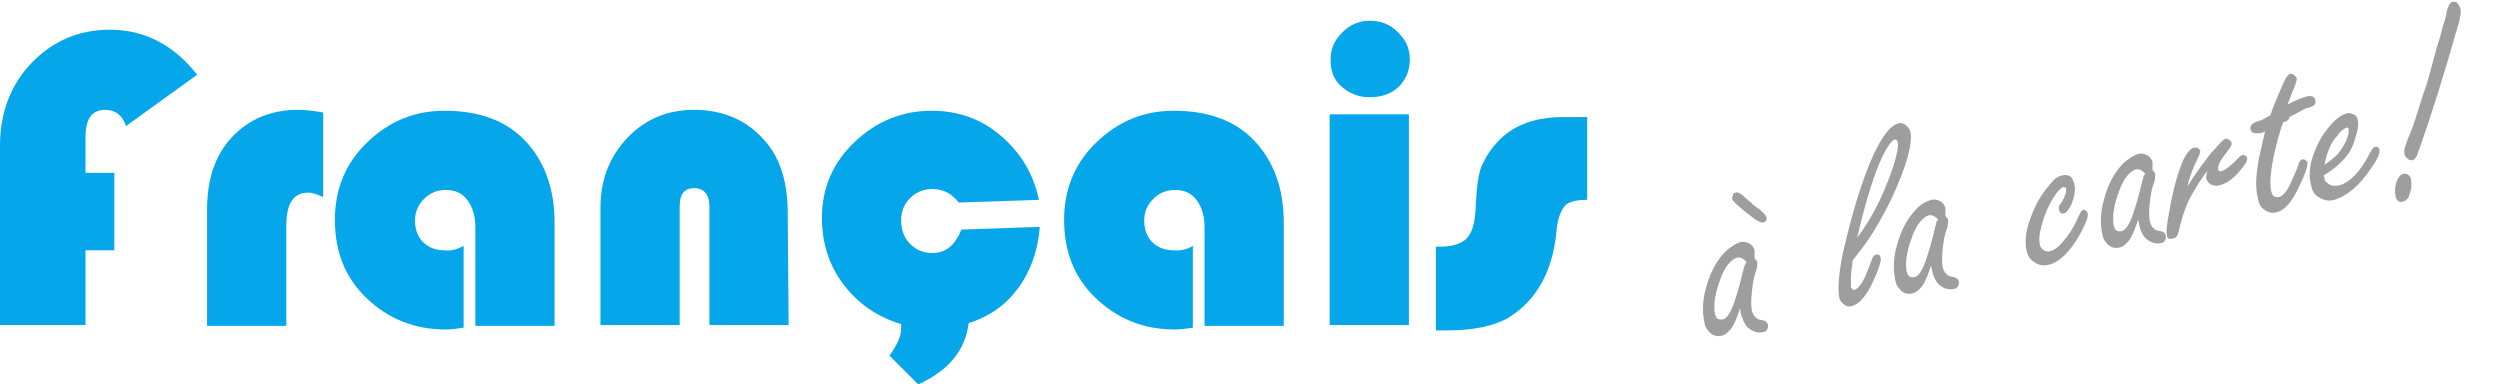
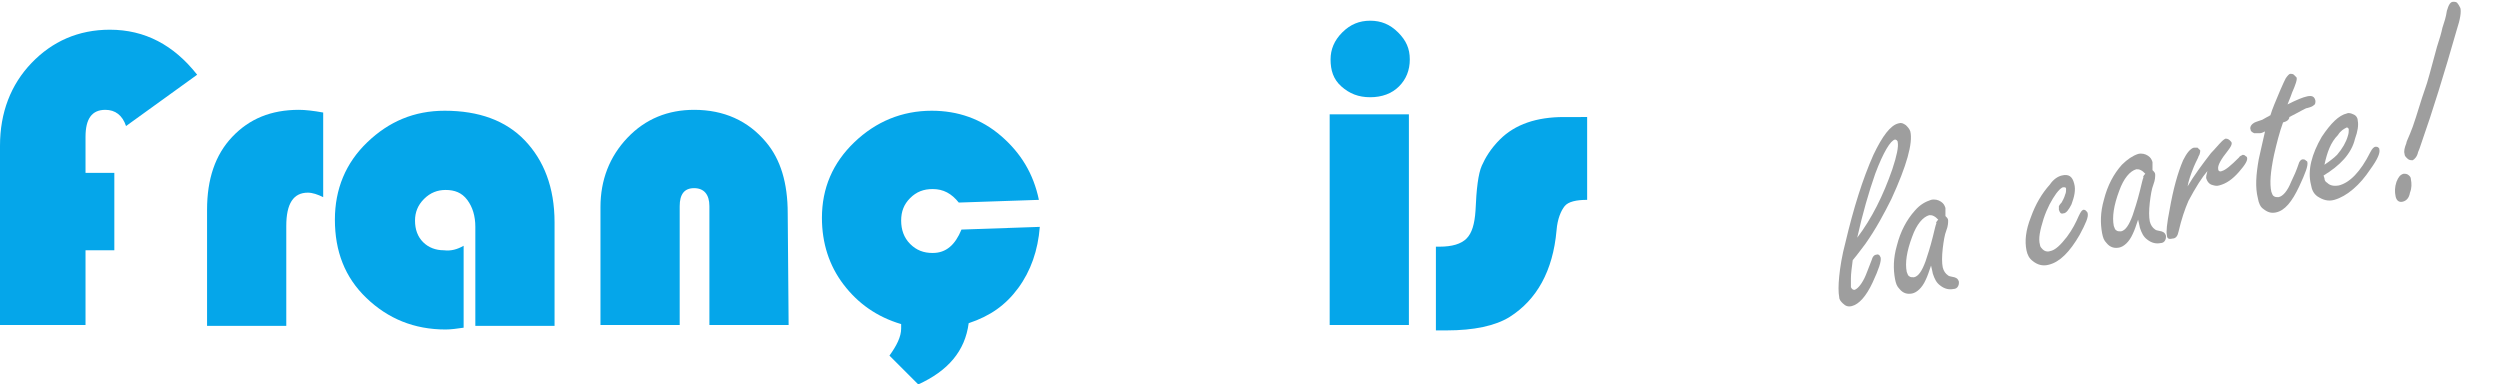
<svg xmlns="http://www.w3.org/2000/svg" xmlns:ns1="http://sodipodi.sourceforge.net/DTD/sodipodi-0.dtd" xmlns:ns2="http://www.inkscape.org/namespaces/inkscape" version="1.1" id="svg8" x="0px" y="0px" viewBox="0 0 277.7 42.7" style="enable-background:new 0 0 277.7 42.7;" xml:space="preserve">
  <style type="text/css">
	.st0{enable-background:new    ;}
	.st1{fill:#05A6EA;}
	.st2{fill:#9E9E9E;}
</style>
  <ns1:namedview bordercolor="#666666" borderopacity="1.0" fit-margin-bottom="0" fit-margin-left="0" fit-margin-right="0" fit-margin-top="0" id="base" ns2:current-layer="layer1" ns2:cx="312.37532" ns2:cy="44.549091" ns2:document-units="mm" ns2:pageopacity="0.0" ns2:pageshadow="2" ns2:window-height="1009" ns2:window-maximized="1" ns2:window-width="1920" ns2:window-x="-8" ns2:window-y="-8" ns2:zoom="1.4" pagecolor="#ffffff" showgrid="false">
	</ns1:namedview>
  <g class="st0">
    <path class="st1" d="M12.7,19.2v8.6H9.5v8.3H0V16.2C0,12.5,1.2,9.4,3.5,7s5.2-3.7,8.7-3.7c3.9,0,7.1,1.7,9.7,5L14,14   c-0.4-1.2-1.2-1.8-2.3-1.8c-1.5,0-2.2,1-2.2,3v4H12.7z" />
    <path class="st1" d="M35.9,12.5v9.4c-0.6-0.3-1.2-0.5-1.7-0.5c-1.6,0-2.4,1.2-2.4,3.7v11.1H23V23.3c0-3.4,0.9-6.1,2.8-8.1   s4.3-3,7.4-3C33.9,12.2,34.8,12.3,35.9,12.5z" />
    <path class="st1" d="M51.5,27.3v9.1c-0.7,0.1-1.4,0.2-2,0.2c-3.5,0-6.4-1.2-8.8-3.5s-3.5-5.2-3.5-8.7c0-3.4,1.2-6.3,3.6-8.6   s5.2-3.5,8.6-3.5c3.8,0,6.8,1.1,8.9,3.3s3.3,5.2,3.3,9.1v11.5h-8.8v-11c0-1.2-0.3-2.2-0.9-3s-1.4-1.1-2.4-1.1c-0.9,0-1.7,0.3-2.4,1   s-1,1.5-1,2.4c0,1,0.3,1.8,0.9,2.4s1.4,0.9,2.3,0.9C50.1,27.9,50.8,27.7,51.5,27.3z" />
    <path class="st1" d="M87.6,36.1h-8.8V22.9c0-1.3-0.6-2-1.7-2s-1.6,0.7-1.6,2v13.2h-8.8V23c0-3,1-5.6,3-7.7s4.5-3.1,7.4-3.1   c3.3,0,6,1.2,8,3.6c1.6,1.9,2.4,4.5,2.4,7.9L87.6,36.1L87.6,36.1z" />
    <path class="st1" d="M107.6,35.9c-0.4,3.1-2.3,5.3-5.6,6.8l-3.2-3.2c0.8-1.1,1.3-2.1,1.3-3V36c-2.7-0.8-4.8-2.3-6.4-4.4   s-2.4-4.6-2.4-7.4c0-3.3,1.2-6.1,3.6-8.4s5.3-3.5,8.6-3.5c2.9,0,5.5,0.9,7.7,2.8s3.6,4.2,4.2,7.1l-8.9,0.3c-0.8-1-1.7-1.5-2.9-1.5   c-1,0-1.8,0.3-2.5,1s-1,1.5-1,2.5s0.3,1.9,1,2.6s1.5,1,2.5,1c1.5,0,2.5-0.9,3.2-2.6l8.7-0.3c-0.2,2.6-1,4.9-2.4,6.8   C111.7,33.9,110,35.1,107.6,35.9z" />
-     <path class="st1" d="M132.5,27.3v9.1c-0.7,0.1-1.4,0.2-2,0.2c-3.5,0-6.4-1.2-8.8-3.5s-3.5-5.2-3.5-8.7c0-3.4,1.2-6.3,3.6-8.6   s5.2-3.5,8.6-3.5c3.8,0,6.8,1.1,8.9,3.3s3.3,5.2,3.3,9.1v11.5h-8.8v-11c0-1.2-0.3-2.2-0.9-3s-1.4-1.1-2.4-1.1c-0.9,0-1.7,0.3-2.4,1   s-1,1.5-1,2.4c0,1,0.3,1.8,0.9,2.4s1.4,0.9,2.3,0.9C131.1,27.9,131.9,27.7,132.5,27.3z" />
    <path class="st1" d="M156.5,12.7v23.4h-8.8V12.7H156.5z M152.2,2.3c1.2,0,2.2,0.4,3.1,1.3s1.3,1.8,1.3,3s-0.4,2.2-1.2,3   s-1.9,1.2-3.2,1.2s-2.3-0.4-3.2-1.2s-1.2-1.8-1.2-3c0-1.1,0.4-2.1,1.3-3S151,2.3,152.2,2.3z" />
    <path class="st1" d="M176.3,13v9.2c-1.2,0-2.1,0.2-2.5,0.7s-0.8,1.4-0.9,2.7c-0.4,4.5-2.2,7.7-5.2,9.6c-1.6,1-4,1.5-7,1.5h-1.2   v-9.3h0.4c1.4,0,2.4-0.3,3-0.9s0.9-1.6,1-3.1c0.1-2.4,0.3-4.1,0.7-5s1-1.9,2-2.9c1.7-1.7,4.1-2.5,7.1-2.5   C173.7,13,176.3,13,176.3,13z" />
  </g>
  <g class="st0">
    <g>
-       <path class="st2" d="M193.3,34.2c-0.2,0.6-0.4,1.2-0.6,1.6c-0.4,0.9-1,1.4-1.5,1.5s-1,0-1.4-0.5c-0.3-0.3-0.4-0.6-0.5-1.1    c-0.2-1.1-0.2-2.3,0.2-3.7c0.4-1.6,1.1-2.9,2-3.9c0.6-0.6,1.2-1,1.8-1.2c0.4-0.1,0.8,0,1.1,0.2s0.4,0.4,0.5,0.7c0,0.2,0,0.5,0,0.9    c0.2,0.2,0.3,0.3,0.3,0.5s0,0.6-0.2,1.1s-0.3,1.2-0.4,2.1c-0.1,0.9-0.1,1.6,0,2.1c0.1,0.4,0.3,0.7,0.6,0.9    c0.1,0.1,0.3,0.1,0.7,0.2c0.3,0.1,0.4,0.2,0.5,0.5c0,0.2,0,0.3-0.1,0.5s-0.3,0.3-0.5,0.3c-0.5,0.1-1,0-1.5-0.4    c-0.4-0.3-0.6-0.7-0.8-1.3C193.4,35,193.3,34.7,193.3,34.2z M194,29.1c-0.2-0.2-0.3-0.3-0.5-0.4s-0.3-0.1-0.5-0.1    c-0.7,0.2-1.4,1-1.9,2.4c-0.6,1.6-0.8,2.9-0.6,3.9c0.1,0.2,0.1,0.4,0.3,0.5c0.1,0.1,0.3,0.1,0.5,0.1c0.5-0.1,0.9-0.7,1.3-1.8    c0.2-0.6,0.5-1.5,0.8-2.7c0.2-0.8,0.3-1.3,0.4-1.5C193.8,29.5,193.9,29.3,194,29.1z M192.8,21.4c0.2-0.1,0.6,0.1,0.9,0.4    c0.1,0.1,0.4,0.4,0.8,0.7c0.4,0.4,0.7,0.6,0.9,0.7c0.4,0.4,0.7,0.6,0.8,0.9s0,0.5-0.3,0.6c-0.2,0.1-0.5-0.1-0.9-0.3    c-1.6-1.2-2.5-2-2.6-2.3c0-0.1,0-0.2,0.1-0.4C192.5,21.5,192.6,21.4,192.8,21.4z" />
      <path class="st2" d="M205.8,28.9c-0.1,0.8-0.2,1.5-0.2,2s0,0.8,0,1c0.1,0.2,0.2,0.3,0.4,0.3c0.3-0.1,0.7-0.5,1.1-1.3    c0.2-0.4,0.4-1,0.8-2c0.1-0.4,0.3-0.6,0.5-0.6c0.2-0.1,0.4,0,0.5,0.3c0.1,0.4-0.2,1.3-0.9,2.8c-0.7,1.5-1.5,2.4-2.3,2.6    c-0.4,0.1-0.7,0-1-0.3c-0.2-0.2-0.4-0.4-0.4-0.7c-0.1-0.5-0.1-1.3,0-2.3s0.3-2.3,0.7-3.8c0.9-3.8,1.9-7,3.1-9.7    c1-2.1,1.9-3.3,2.8-3.5c0.3-0.1,0.5,0,0.8,0.2c0.2,0.2,0.4,0.4,0.5,0.7c0.3,1.3-0.4,3.8-2.1,7.5c-0.8,1.6-1.7,3.3-2.9,5    C206.8,27.6,206.4,28.2,205.8,28.9z M206.3,26.4c1.6-2.1,2.9-4.7,3.9-7.6c0.5-1.5,0.7-2.5,0.6-3c0-0.2-0.2-0.3-0.3-0.3    c-0.5,0.1-1.3,1.4-2.2,3.8C207.6,21.3,206.9,23.7,206.3,26.4z" />
      <path class="st2" d="M214.5,29.5c-0.2,0.6-0.4,1.2-0.6,1.6c-0.4,0.9-1,1.4-1.5,1.5s-1,0-1.4-0.5c-0.3-0.3-0.4-0.6-0.5-1.1    c-0.2-1.1-0.2-2.3,0.2-3.7c0.4-1.6,1.1-2.9,2-3.9c0.6-0.7,1.2-1,1.8-1.2c0.4-0.1,0.8,0,1.1,0.2s0.4,0.4,0.5,0.7c0,0.2,0,0.5,0,0.9    c0.2,0.2,0.3,0.3,0.3,0.5s0,0.6-0.2,1.1s-0.3,1.2-0.4,2c-0.1,0.9-0.1,1.6,0,2.1c0.1,0.4,0.3,0.7,0.6,0.9c0.1,0.1,0.3,0.1,0.7,0.2    c0.3,0.1,0.4,0.2,0.5,0.5c0,0.2,0,0.3-0.1,0.5s-0.3,0.3-0.5,0.3c-0.5,0.1-1,0-1.5-0.4c-0.4-0.3-0.6-0.7-0.8-1.3    C214.7,30.3,214.6,30,214.5,29.5z M215.3,24.4c-0.2-0.2-0.3-0.3-0.5-0.4s-0.3-0.1-0.5-0.1c-0.7,0.2-1.4,1-1.9,2.4    c-0.6,1.6-0.8,2.9-0.6,3.9c0.1,0.2,0.1,0.4,0.3,0.5c0.1,0.1,0.3,0.1,0.5,0.1c0.5-0.1,0.9-0.7,1.3-1.8c0.2-0.6,0.5-1.5,0.8-2.7    c0.2-0.8,0.3-1.3,0.4-1.5C215,24.8,215.1,24.6,215.3,24.4z" />
      <path class="st2" d="M229,19.5c0.8-0.2,1.2,0.1,1.4,0.9c0.2,0.7,0,1.5-0.3,2.3c-0.3,0.6-0.6,1-0.9,1c-0.3,0.1-0.4-0.1-0.5-0.4    c0-0.2,0-0.3,0-0.4c0,0,0.1-0.2,0.3-0.4c0.1-0.2,0.3-0.5,0.4-0.9c0.1-0.2,0.1-0.4,0.1-0.6s-0.1-0.2-0.3-0.2s-0.5,0.3-0.8,0.7    c-0.5,0.7-1,1.6-1.4,2.8c-0.4,1.3-0.6,2.2-0.4,2.9c0,0.2,0.2,0.4,0.3,0.5c0.2,0.2,0.5,0.3,0.8,0.2c0.6-0.1,1.2-0.7,1.9-1.6    c0.6-0.8,1-1.6,1.3-2.3c0.2-0.4,0.3-0.6,0.5-0.7c0.1,0,0.2,0,0.3,0.1s0.2,0.2,0.2,0.3c0.1,0.4-0.2,1.1-0.9,2.4    c-1.1,1.9-2.2,3-3.4,3.3c-0.7,0.2-1.3,0-1.8-0.4c-0.4-0.3-0.6-0.7-0.7-1.2c-0.2-1-0.1-2.2,0.5-3.7c0.5-1.4,1.2-2.6,2.1-3.6    C228.1,19.9,228.6,19.6,229,19.5z" />
      <path class="st2" d="M237.5,24.4c-0.2,0.6-0.4,1.2-0.6,1.6c-0.4,0.9-1,1.4-1.5,1.5s-1,0-1.4-0.5c-0.3-0.3-0.4-0.6-0.5-1.1    c-0.2-1.1-0.2-2.3,0.2-3.7c0.4-1.6,1.1-2.9,2-3.9c0.6-0.6,1.2-1,1.8-1.2c0.4-0.1,0.8,0,1.1,0.2s0.4,0.4,0.5,0.7c0,0.2,0,0.5,0,0.9    c0.2,0.2,0.3,0.3,0.3,0.5s0,0.6-0.2,1.1s-0.3,1.2-0.4,2c-0.1,0.9-0.1,1.6,0,2.1c0.1,0.4,0.3,0.7,0.6,0.9c0.1,0.1,0.3,0.1,0.7,0.2    c0.3,0.1,0.4,0.2,0.5,0.5c0,0.2,0,0.3-0.1,0.5S240.2,27,240,27c-0.5,0.1-1,0-1.5-0.4c-0.4-0.3-0.6-0.7-0.8-1.3    C237.7,25.2,237.6,24.9,237.5,24.4z M238.3,19.3c-0.2-0.2-0.3-0.3-0.5-0.4s-0.3-0.1-0.5-0.1c-0.7,0.2-1.4,1-1.9,2.4    c-0.6,1.6-0.8,2.9-0.6,3.9c0.1,0.2,0.1,0.4,0.3,0.5c0.1,0.1,0.3,0.1,0.5,0.1c0.5-0.1,0.9-0.7,1.3-1.8c0.2-0.6,0.5-1.5,0.8-2.7    c0.2-0.8,0.3-1.3,0.4-1.5C238,19.7,238.1,19.5,238.3,19.3z" />
      <path class="st2" d="M243,20.7c0.7-1.2,1.6-2.4,2.6-3.7c0.4-0.4,0.8-0.9,1.2-1.3c0.2-0.2,0.4-0.3,0.4-0.3c0.1,0,0.3,0,0.5,0.2    c0.1,0.1,0.2,0.2,0.2,0.3c0,0.2-0.1,0.4-0.4,0.8c-0.8,1-1.2,1.7-1.1,2.1c0,0.2,0.2,0.3,0.4,0.2c0.4-0.1,1-0.6,1.9-1.5    c0.1-0.2,0.3-0.2,0.4-0.3c0.1,0,0.2,0,0.3,0.1s0.2,0.1,0.2,0.2c0.1,0.3-0.2,0.8-0.9,1.6c-0.7,0.8-1.4,1.3-2.2,1.5    c-0.3,0.1-0.6,0-0.9-0.1c-0.2-0.1-0.4-0.3-0.5-0.6c-0.1-0.2,0-0.5,0.1-0.9c-0.6,0.7-1.3,1.8-2.1,3.3c-0.4,0.9-0.8,2.1-1.1,3.4    c-0.1,0.5-0.3,0.8-0.7,0.8c-0.4,0.1-0.6,0-0.6-0.4c-0.1-0.3,0-1.3,0.3-2.8c0.4-2.3,0.9-4.1,1.5-5.5c0.4-0.8,0.8-1.3,1.2-1.4    c0.1,0,0.2,0,0.4,0c0.1,0.1,0.2,0.2,0.3,0.3c0,0.1,0,0.4-0.2,0.7c0,0.1-0.2,0.4-0.5,1.1C243.3,19.5,243.1,20.1,243,20.7z" />
      <path class="st2" d="M253.6,13.6c-0.4,1.1-0.7,2.3-1,3.6c-0.4,1.9-0.5,3.2-0.3,4.1c0.1,0.2,0.1,0.4,0.3,0.5    c0.1,0.1,0.3,0.1,0.5,0.1c0.5-0.1,1-0.7,1.4-1.7c0.3-0.6,0.6-1.3,0.8-1.9c0.1-0.4,0.3-0.6,0.5-0.6c0.1,0,0.2,0,0.3,0.1    s0.2,0.1,0.2,0.2c0.1,0.4-0.2,1.2-0.9,2.7c-0.8,1.7-1.6,2.7-2.6,2.9c-0.5,0.1-0.9,0-1.4-0.4c-0.3-0.2-0.5-0.6-0.6-1.2    c-0.3-1.2-0.2-2.6,0.1-4.3c0.1-0.4,0.3-1.4,0.7-3.1c-0.2,0.1-0.4,0.2-0.6,0.2c-0.2,0-0.4,0-0.6,0c-0.2-0.1-0.4-0.2-0.4-0.4    c-0.1-0.2,0-0.5,0.3-0.7c0.1-0.1,0.4-0.2,1-0.4c0.2-0.1,0.5-0.3,0.9-0.5c0.2-0.7,0.6-1.6,1.1-2.8c0.3-0.7,0.5-1.1,0.6-1.3    c0.2-0.3,0.4-0.5,0.5-0.5s0.3,0,0.4,0.1c0.1,0.1,0.2,0.2,0.3,0.3c0.1,0.2-0.1,0.8-0.5,1.7c-0.2,0.6-0.4,1-0.5,1.3    c1-0.5,1.7-0.8,2.2-0.9c0.5-0.1,0.8,0,0.9,0.5c0,0.2,0,0.4-0.2,0.5c-0.1,0.1-0.3,0.2-0.7,0.3c-0.2,0-0.8,0.4-2,1    C254.3,13.3,254,13.5,253.6,13.6z" />
      <path class="st2" d="M258.1,19.5l0.1,0.3c0,0.2,0.1,0.4,0.3,0.5c0.3,0.3,0.7,0.4,1.3,0.3c1.2-0.3,2.4-1.5,3.5-3.7    c0.2-0.4,0.4-0.6,0.6-0.6c0.1,0,0.2,0,0.3,0.1c0.1,0.1,0.1,0.1,0.1,0.2c0.1,0.4-0.2,1.1-1,2.2c-0.6,0.9-1.2,1.6-1.9,2.2    c-0.7,0.6-1.4,1-2.1,1.2s-1.3,0-1.9-0.4c-0.4-0.3-0.6-0.7-0.7-1.3c-0.4-1.6,0.1-3.4,1.2-5.3c1-1.5,1.9-2.4,2.8-2.6    c0.2-0.1,0.5,0,0.7,0.1c0.3,0.1,0.5,0.4,0.5,0.7c0.1,0.5,0,1.2-0.3,2C261.2,17.1,259.9,18.4,258.1,19.5z M258.2,18.3    c0.6-0.4,1.1-0.8,1.4-1.1c0.6-0.7,1-1.4,1.2-2.1c0.1-0.3,0.1-0.5,0.1-0.7s-0.2-0.3-0.3-0.2c-0.2,0.1-0.6,0.3-0.9,0.8    C258.9,15.8,258.5,16.9,258.2,18.3z" />
      <path class="st2" d="M267,19.3c0.2,0,0.4,0,0.6,0.2c0.1,0.1,0.2,0.2,0.2,0.4c0.1,0.5,0.1,1-0.1,1.5c-0.1,0.6-0.4,0.9-0.8,1    s-0.7-0.1-0.8-0.6c-0.1-0.5-0.1-1,0.1-1.6C266.4,19.7,266.6,19.4,267,19.3z M272.5,0.2c0.2,0,0.4,0,0.5,0.2    c0.1,0.1,0.2,0.3,0.3,0.5c0.1,0.4,0,1.2-0.4,2.4c-1.4,4.9-2.7,9.1-3.9,12.5c-0.2,0.6-0.3,0.9-0.4,1.1c-0.1,0.5-0.4,0.8-0.6,0.9    c-0.2,0-0.4,0-0.6-0.2s-0.3-0.3-0.3-0.5c-0.1-0.3,0-0.7,0.2-1.2c0-0.2,0.3-0.7,0.7-1.8c0.5-1.4,0.9-2.9,1.4-4.3    c0.2-0.5,0.6-2,1.3-4.6c0.3-0.9,0.5-1.6,0.6-2.1c0.2-0.6,0.4-1.2,0.5-1.9C272,0.5,272.2,0.2,272.5,0.2z" />
    </g>
  </g>
</svg>